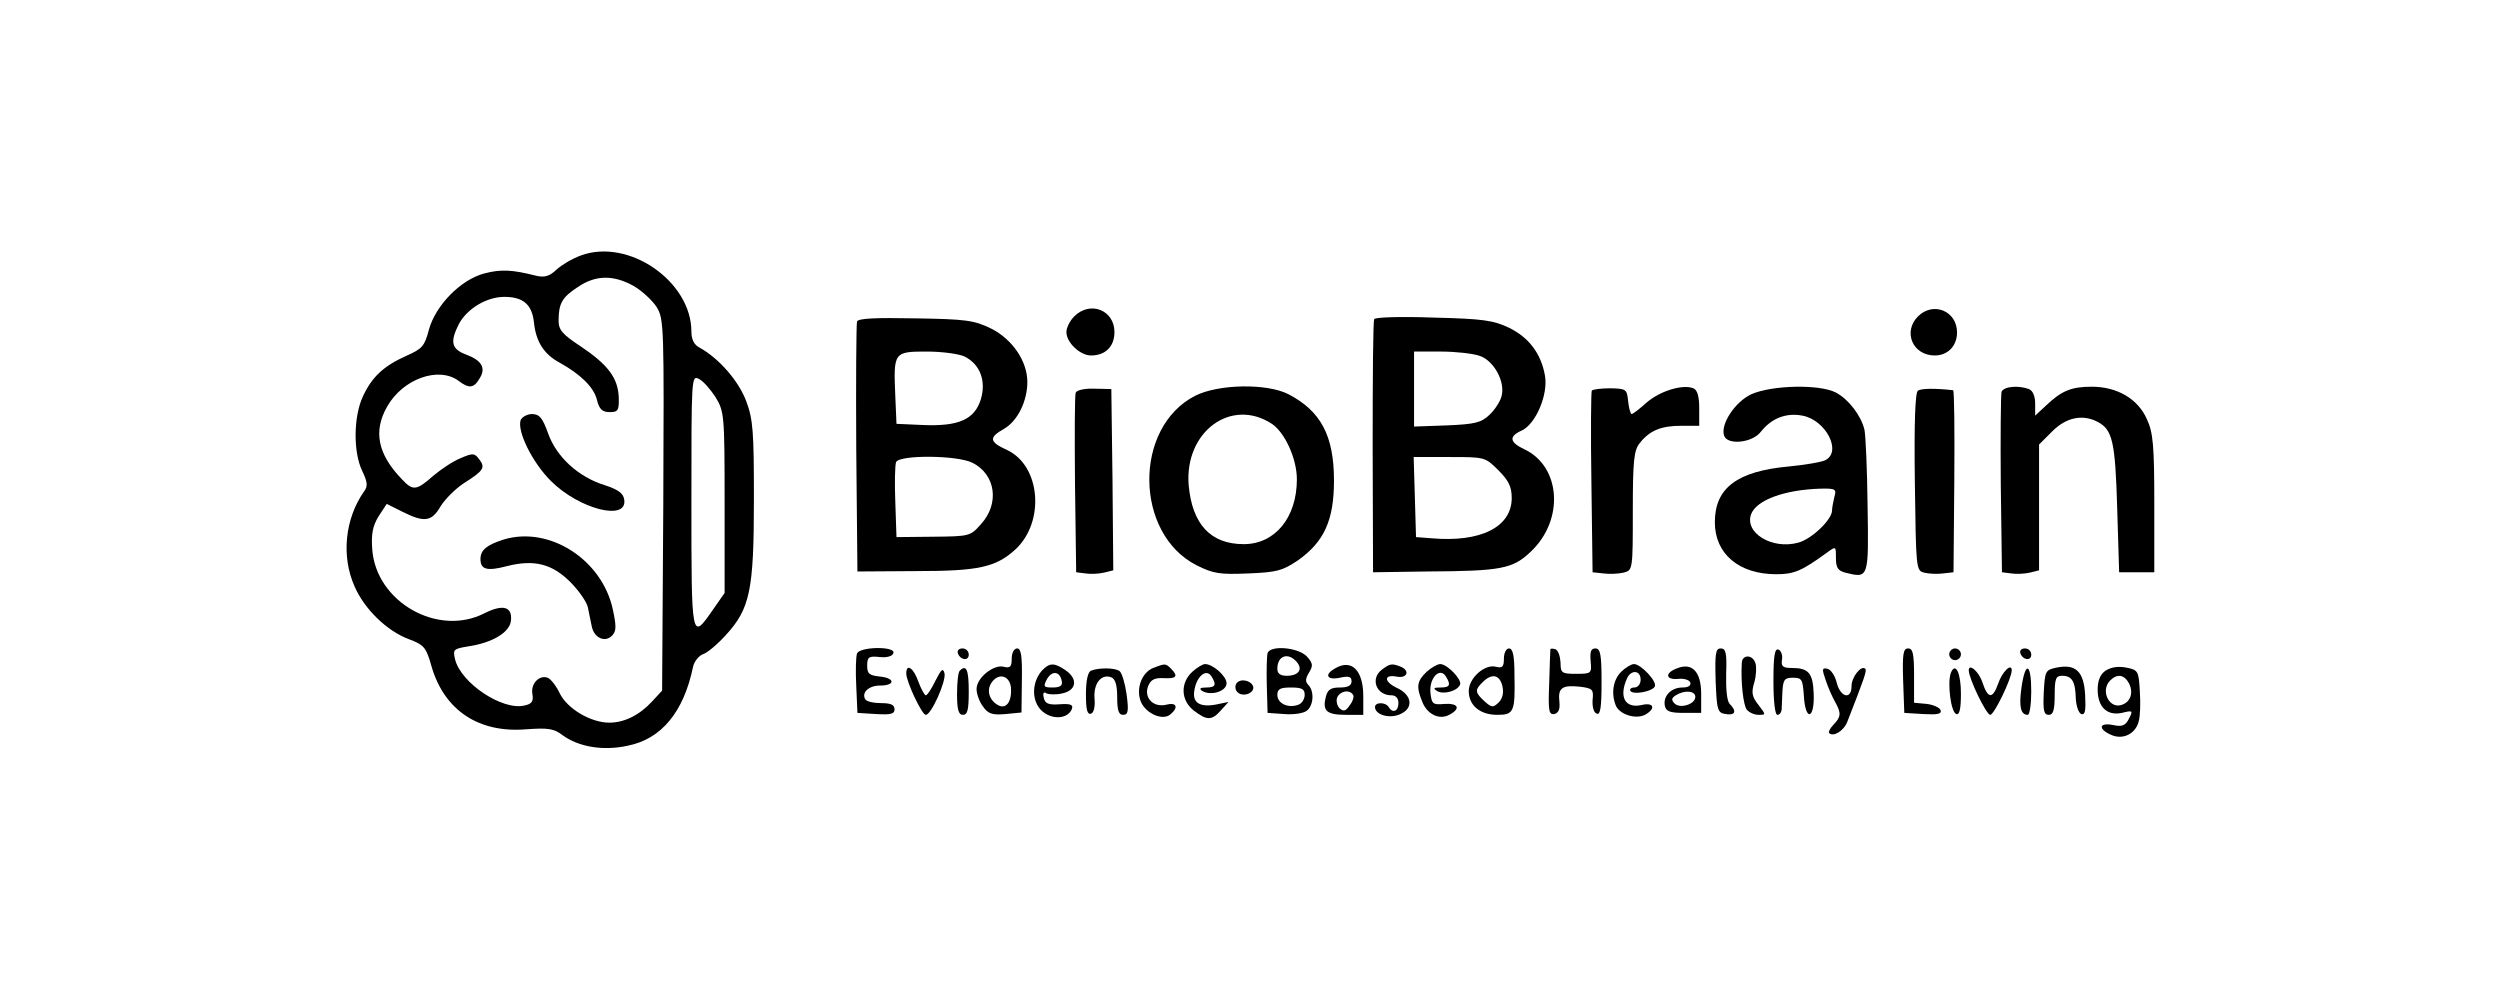
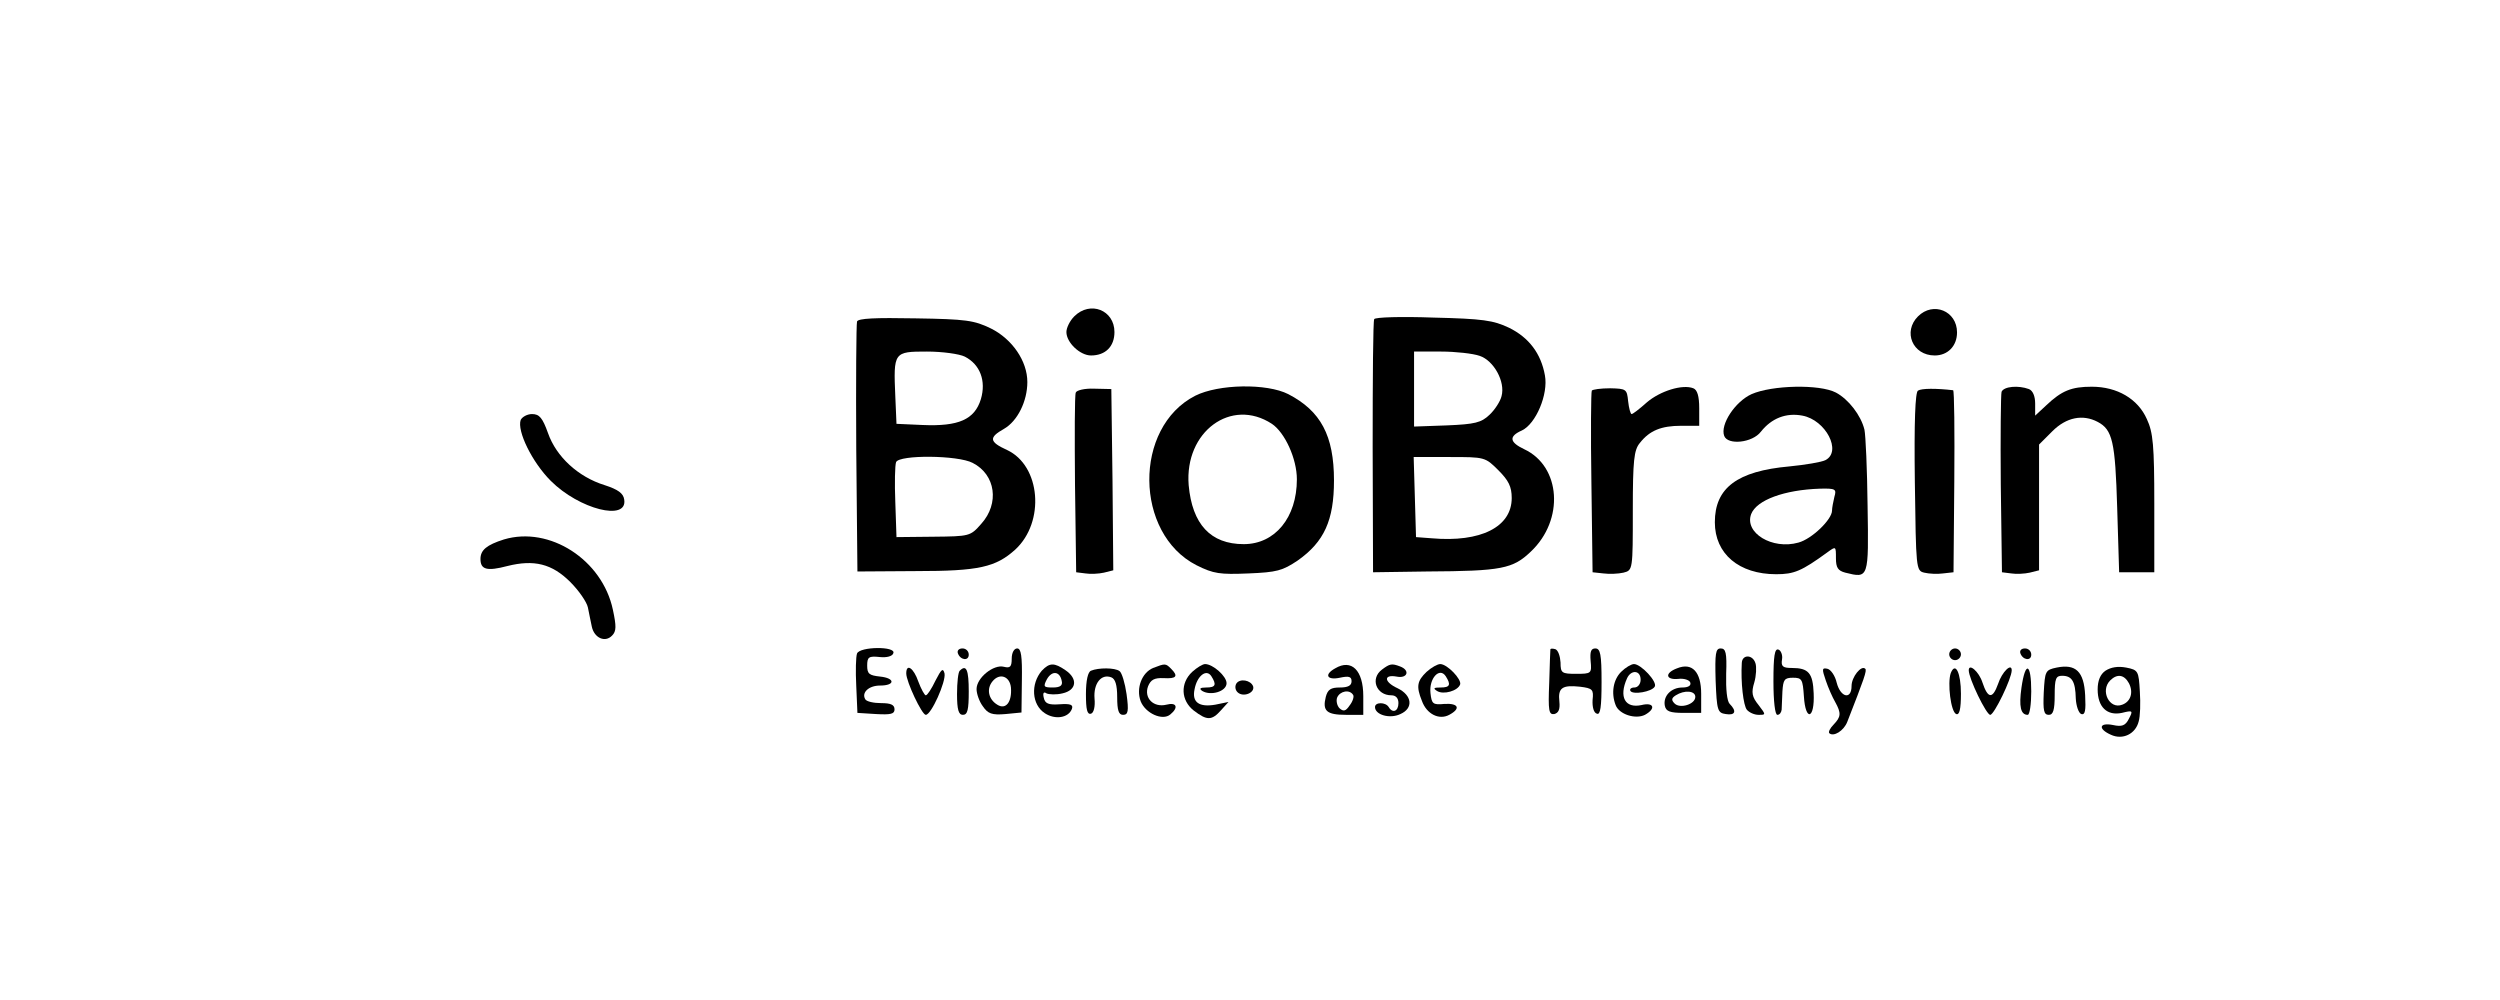
<svg xmlns="http://www.w3.org/2000/svg" version="1.0" width="640pt" height="256pt" viewBox="0 0 640 256" preserveAspectRatio="xMidYMid meet">
  <g transform="translate(0,256) scale(0.1,-0.1)" fill="#000000" stroke="none">
-     <path d="M1487 1906 c-22 -8 -49 -24 -62 -36 -18 -17 -31 -21 -52 -16 -63 16 -91 17 -133 6 -61 -16 -125 -82 -142 -144 -11 -42 -17 -49 -58 -67 -58 -26 -88 -54 -111 -104 -24 -51 -25 -142 -2 -190 14 -29 15 -40 5 -53 -49 -70 -59 -166 -24 -244 25 -57 82 -113 138 -134 40 -15 45 -21 59 -71 33 -112 121 -170 242 -160 56 4 71 2 93 -15 41 -30 104 -41 167 -27 86 17 143 86 167 201 3 15 15 29 25 33 11 3 37 25 59 49 62 68 72 114 72 347 0 175 -2 205 -20 253 -20 52 -70 109 -119 136 -14 7 -21 21 -21 41 0 129 -161 240 -283 195z m135 -78 c21 -12 48 -37 59 -54 19 -31 19 -49 17 -507 l-3 -475 -25 -27 c-33 -36 -72 -55 -110 -55 -48 0 -108 36 -127 75 -9 19 -23 37 -31 40 -22 8 -44 -16 -39 -42 3 -18 -1 -25 -20 -29 -56 -14 -163 57 -178 118 -6 25 -4 27 32 33 63 9 108 36 111 66 4 36 -20 43 -68 19 -119 -61 -277 29 -287 163 -3 40 1 60 16 85 l21 32 40 -20 c56 -28 75 -26 98 14 12 19 39 46 61 60 49 31 54 39 38 60 -12 16 -16 17 -48 3 -20 -8 -51 -29 -71 -46 -42 -37 -51 -38 -79 -8 -62 64 -74 123 -38 186 40 71 132 104 183 66 26 -20 39 -19 53 5 18 27 7 47 -33 62 -38 14 -43 32 -19 79 21 39 71 69 116 69 48 0 71 -19 76 -66 5 -49 26 -81 65 -102 54 -30 88 -63 96 -95 6 -25 14 -32 33 -32 21 0 24 4 23 38 -2 49 -27 83 -97 130 -47 31 -57 42 -57 66 0 44 9 60 49 86 45 31 91 32 143 3z m210 -285 c22 -37 23 -44 23 -270 l0 -231 -30 -43 c-55 -79 -55 -81 -55 276 0 318 0 325 19 315 11 -5 30 -27 43 -47z" />
    <path d="M1333 1485 c-10 -28 29 -108 77 -156 73 -73 197 -104 188 -48 -2 16 -16 26 -50 37 -68 21 -124 73 -145 133 -14 39 -22 49 -41 49 -12 0 -25 -7 -29 -15z" />
    <path d="M1290 1179 c-44 -14 -60 -27 -60 -50 0 -27 16 -32 69 -18 68 17 114 6 161 -41 22 -22 42 -51 45 -65 3 -14 7 -36 10 -49 6 -29 34 -42 52 -23 11 11 11 24 2 66 -27 128 -162 215 -279 180z" />
    <path d="M2750 1750 c-11 -11 -20 -29 -20 -40 0 -27 35 -60 63 -60 37 0 60 23 60 60 0 56 -62 81 -103 40z" />
    <path d="M4910 1750 c-39 -39 -14 -100 43 -100 33 0 57 24 57 59 0 55 -61 80 -100 41z" />
    <path d="M2194 1737 c-2 -7 -3 -153 -2 -326 l3 -314 151 1 c160 0 203 10 253 55 77 71 65 215 -21 255 -46 21 -47 32 -8 54 35 20 60 71 60 120 0 54 -39 110 -93 137 -43 21 -64 24 -193 26 -104 2 -147 0 -150 -8z m276 -90 c39 -20 55 -62 41 -109 -16 -52 -57 -70 -149 -66 l-67 3 -3 70 c-5 114 -4 115 81 115 39 0 83 -6 97 -13z m20 -272 c59 -30 69 -104 22 -156 -28 -32 -30 -32 -123 -33 l-94 -1 -3 89 c-2 49 -1 95 2 103 8 19 158 18 196 -2z" />
    <path d="M3518 1743 c-3 -4 -4 -152 -4 -328 l1 -320 138 2 c192 1 220 7 266 51 86 81 77 218 -17 262 -38 18 -40 33 -6 48 36 17 68 93 59 141 -10 56 -41 97 -92 122 -40 19 -67 23 -194 26 -81 3 -149 1 -151 -4z m270 -94 c36 -12 66 -66 56 -103 -3 -13 -17 -35 -31 -48 -21 -20 -37 -24 -109 -27 l-84 -3 0 96 0 96 69 0 c37 0 82 -5 99 -11z m48 -293 c26 -26 34 -42 34 -71 0 -74 -79 -114 -205 -103 l-40 3 -3 103 -3 102 92 0 c90 0 91 0 125 -34z" />
    <path d="M2754 1555 c-3 -6 -3 -112 -2 -235 l3 -225 24 -3 c12 -2 34 -1 47 2 l24 6 -2 232 -3 232 -44 1 c-24 1 -45 -4 -47 -10z" />
    <path d="M3060 1547 c-159 -81 -156 -353 3 -434 44 -22 60 -24 133 -21 73 3 87 7 126 33 68 48 93 103 93 205 0 115 -34 178 -117 221 -55 28 -178 26 -238 -4z m196 -72 c33 -22 64 -89 64 -142 0 -98 -56 -166 -136 -166 -85 0 -132 51 -141 151 -11 137 109 225 213 157z" />
    <path d="M4075 1560 c-2 -3 -3 -109 -1 -236 l3 -229 28 -3 c15 -2 38 -1 51 2 24 6 24 7 24 159 0 129 3 155 18 173 25 32 55 44 106 44 l46 0 0 45 c0 31 -5 47 -15 51 -28 11 -85 -7 -119 -36 -19 -17 -36 -30 -39 -30 -3 0 -7 15 -9 33 -3 31 -5 32 -46 33 -24 0 -45 -3 -47 -6z" />
    <path d="M4484 1551 c-42 -19 -81 -78 -70 -107 9 -24 72 -18 94 11 27 34 64 49 106 41 60 -11 102 -92 59 -114 -10 -5 -51 -12 -92 -16 -134 -12 -191 -55 -191 -143 0 -81 62 -133 157 -133 46 0 65 8 131 56 22 16 22 16 22 -15 0 -24 5 -32 24 -37 60 -15 60 -15 57 171 -1 94 -5 181 -8 195 -9 37 -41 78 -73 95 -42 22 -164 19 -216 -4z m212 -263 c-3 -13 -6 -28 -6 -35 0 -23 -52 -73 -86 -82 -67 -19 -139 25 -121 73 14 36 85 62 176 65 40 1 43 -1 37 -21z" />
    <path d="M4910 1560 c-7 -4 -10 -79 -8 -234 3 -222 3 -227 24 -232 12 -3 34 -4 48 -2 l27 3 2 233 c1 127 0 232 -3 233 -43 5 -81 5 -90 -1z" />
    <path d="M5124 1557 c-2 -7 -3 -114 -2 -237 l3 -225 24 -3 c12 -2 34 -1 47 2 l24 6 0 161 0 161 34 34 c36 36 78 44 116 24 38 -20 45 -50 50 -220 l5 -165 45 0 45 0 0 176 c0 148 -3 182 -19 216 -23 52 -76 83 -141 83 -52 0 -77 -10 -117 -48 l-28 -26 0 31 c0 19 -6 33 -16 37 -27 10 -64 7 -70 -7z" />
    <path d="M2194 887 c-3 -8 -4 -45 -2 -83 l3 -69 48 -3 c37 -2 47 0 47 12 0 12 -10 16 -34 16 -19 0 -38 4 -41 10 -10 17 9 35 38 35 39 0 39 19 0 23 -28 3 -33 7 -33 28 0 22 4 25 32 22 18 -2 33 2 35 10 7 18 -86 17 -93 -1z" />
    <path d="M2452 888 c6 -18 28 -21 28 -4 0 9 -7 16 -16 16 -9 0 -14 -5 -12 -12z" />
    <path d="M2590 874 c0 -21 -4 -25 -20 -21 -26 7 -70 -28 -70 -57 0 -12 7 -32 16 -44 13 -19 23 -23 58 -20 l41 4 1 82 c1 63 -2 82 -12 82 -8 0 -14 -11 -14 -26z m-2 -74 c3 -37 -13 -58 -35 -44 -23 14 -28 41 -12 60 18 22 44 13 47 -16z" />
-     <path d="M3245 888 c-2 -7 -3 -44 -2 -83 l2 -70 43 -3 c24 -2 50 2 58 9 17 14 19 50 3 66 -8 8 -7 16 2 31 11 18 10 24 -5 41 -22 24 -94 30 -101 9z m75 -23 c16 -19 4 -35 -26 -35 -17 0 -24 6 -24 18 0 34 28 43 50 17z m20 -84 c0 -10 -7 -22 -16 -25 -26 -10 -54 3 -54 25 0 15 7 19 35 19 28 0 35 -4 35 -19z" />
-     <path d="M3850 874 c0 -21 -4 -25 -20 -21 -29 8 -70 -29 -70 -62 0 -37 29 -61 73 -61 43 0 46 8 44 103 0 48 -4 67 -14 67 -7 0 -13 -11 -13 -26z m-4 -70 c4 -17 1 -31 -9 -42 -15 -14 -18 -14 -37 3 -24 22 -25 29 -4 49 23 23 43 19 50 -10z" />
    <path d="M3969 898 c0 -1 -2 -40 -3 -86 -3 -72 -1 -82 13 -80 11 3 15 12 13 32 -4 35 7 43 53 38 32 -4 35 -7 32 -34 -1 -18 3 -33 11 -35 9 -4 12 17 12 81 0 71 -3 86 -16 86 -11 0 -14 -8 -12 -32 3 -32 2 -33 -37 -33 -37 0 -40 2 -40 29 -1 16 -6 31 -13 34 -7 2 -12 2 -13 0z" />
    <path d="M4392 818 c3 -77 5 -83 26 -86 24 -4 29 7 10 26 -7 7 -10 38 -9 77 2 54 -1 65 -14 65 -13 0 -15 -12 -13 -82z" />
    <path d="M4540 816 c0 -51 4 -86 10 -86 6 0 10 6 11 13 0 6 1 28 2 47 2 30 5 35 27 35 23 0 25 -4 28 -48 4 -65 28 -58 25 8 -2 52 -13 65 -56 65 -23 0 -28 4 -25 22 2 11 -3 23 -9 25 -10 4 -13 -17 -13 -81z" />
-     <path d="M4872 818 l3 -83 49 -3 c36 -2 47 0 44 10 -3 7 -19 14 -36 16 l-32 3 0 70 c0 55 -3 69 -15 69 -13 0 -15 -14 -13 -82z" />
    <path d="M4990 885 c0 -8 7 -15 15 -15 8 0 15 7 15 15 0 8 -7 15 -15 15 -8 0 -15 -7 -15 -15z" />
    <path d="M5172 888 c6 -18 28 -21 28 -4 0 9 -7 16 -16 16 -9 0 -14 -5 -12 -12z" />
    <path d="M4459 863 c-3 -50 4 -109 13 -120 6 -7 19 -13 30 -13 19 0 19 0 0 25 -17 21 -19 32 -11 58 5 17 6 40 3 49 -7 23 -34 23 -35 1z" />
    <path d="M2667 843 c-29 -34 -26 -87 8 -109 26 -17 60 -12 69 11 4 11 -3 14 -32 12 -28 -2 -37 2 -40 17 -3 12 0 16 7 11 6 -3 25 -4 41 0 36 8 40 37 8 59 -29 20 -41 20 -61 -1z m51 -26 c3 -12 -4 -17 -23 -17 -23 0 -25 2 -15 21 13 23 33 21 38 -4z" />
    <path d="M2952 850 c-29 -12 -44 -52 -32 -85 12 -31 56 -51 76 -34 22 18 16 32 -10 25 -33 -8 -58 17 -47 47 7 17 16 22 40 21 33 -2 38 5 19 24 -14 14 -15 14 -46 2z" />
    <path d="M3052 840 c-31 -29 -29 -73 4 -99 34 -26 46 -26 70 1 l19 21 -34 -7 c-41 -7 -60 6 -53 39 6 34 30 54 43 34 14 -22 11 -29 -13 -29 -16 0 -19 -3 -10 -9 22 -13 62 -1 62 20 0 18 -35 49 -55 49 -6 0 -21 -9 -33 -20z" />
    <path d="M3418 849 c-29 -16 -21 -31 12 -24 23 5 30 3 30 -9 0 -11 -9 -16 -30 -16 -23 0 -31 -5 -36 -24 -9 -36 2 -46 52 -46 l44 0 0 48 c0 66 -30 96 -72 71z m46 -68 c3 -4 -1 -17 -9 -27 -10 -15 -16 -16 -26 -7 -6 6 -9 19 -6 27 7 17 32 22 41 7z" />
    <path d="M3538 846 c-31 -23 -15 -66 24 -66 11 0 18 -7 18 -20 0 -21 -15 -27 -25 -10 -8 13 -35 13 -35 0 0 -20 38 -31 65 -18 34 15 30 48 -7 66 -35 16 -37 36 -3 30 28 -6 36 16 9 26 -21 8 -26 7 -46 -8z" />
    <path d="M3652 840 c-24 -23 -27 -37 -12 -74 12 -34 44 -50 70 -36 30 16 24 30 -12 28 -30 -3 -33 0 -36 28 -4 37 23 67 39 43 14 -22 11 -29 -13 -29 -18 0 -20 -2 -9 -9 16 -10 53 0 59 17 4 13 -33 52 -51 52 -7 0 -23 -9 -35 -20z" />
    <path d="M4150 840 c-20 -20 -26 -54 -14 -85 9 -24 51 -37 75 -25 29 16 23 33 -9 25 -42 -9 -58 21 -37 68 10 23 35 22 35 -3 0 -11 -7 -20 -16 -20 -8 0 -13 -4 -10 -9 7 -10 54 -2 62 11 8 12 -35 58 -53 58 -7 0 -22 -9 -33 -20z" />
    <path d="M4293 849 c-32 -12 -29 -30 3 -27 15 2 29 -3 31 -9 3 -8 -5 -13 -20 -13 -29 0 -50 -22 -45 -47 3 -14 13 -18 48 -18 l45 0 0 49 c0 56 -23 81 -62 65z m47 -73 c0 -19 -39 -31 -53 -17 -9 9 -8 14 3 21 22 14 50 12 50 -4z" />
    <path d="M5265 851 c-29 -6 -30 -9 -33 -64 -2 -46 0 -57 13 -57 11 0 15 12 15 50 0 43 3 50 19 50 25 0 34 -14 35 -58 1 -19 7 -37 14 -40 10 -3 12 9 10 48 -3 61 -24 81 -73 71z" />
    <path d="M5390 843 c-13 -9 -20 -25 -20 -48 0 -45 24 -68 62 -60 28 7 29 6 18 -15 -9 -18 -18 -21 -41 -16 -35 7 -39 -10 -5 -25 30 -14 63 2 71 34 4 13 5 47 3 77 -3 52 -4 55 -35 61 -21 4 -39 1 -53 -8z m60 -32 c12 -23 5 -47 -17 -55 -33 -13 -57 36 -31 62 18 18 36 15 48 -7z" />
    <path d="M2320 836 c0 -21 40 -106 50 -106 14 0 52 85 48 106 -4 15 -8 11 -23 -18 -10 -21 -21 -38 -25 -38 -3 0 -12 16 -19 35 -12 35 -31 48 -31 21z" />
    <path d="M2457 843 c-4 -3 -7 -30 -7 -60 0 -40 4 -53 15 -53 12 0 15 13 15 60 0 55 -6 70 -23 53z" />
    <path d="M2793 843 c-8 -3 -13 -25 -13 -60 0 -39 3 -53 13 -50 7 2 11 18 9 39 -3 38 17 64 43 54 10 -4 15 -19 15 -51 0 -34 4 -45 15 -45 13 0 15 9 9 53 -4 28 -12 55 -18 59 -12 9 -54 9 -73 1z" />
    <path d="M4674 818 c6 -18 17 -43 24 -55 16 -29 15 -38 -4 -58 -9 -9 -14 -19 -11 -22 11 -10 37 6 46 29 43 110 51 132 46 136 -10 10 -35 -21 -35 -44 0 -36 -28 -30 -38 8 -4 18 -15 34 -24 36 -14 3 -14 -1 -4 -30z" />
    <path d="M4994 837 c-9 -25 0 -100 14 -105 8 -3 12 12 12 52 0 53 -14 83 -26 53z" />
    <path d="M5040 844 c0 -21 45 -114 55 -114 10 0 55 93 55 114 0 20 -25 -4 -35 -35 -14 -39 -26 -38 -40 4 -9 28 -35 50 -35 31z" />
    <path d="M5175 800 c-7 -49 -2 -70 16 -70 5 0 9 27 9 60 0 73 -15 79 -25 10z" />
    <path d="M3165 810 c-4 -7 -3 -16 3 -22 14 -14 45 -2 40 15 -6 16 -34 21 -43 7z" />
  </g>
</svg>